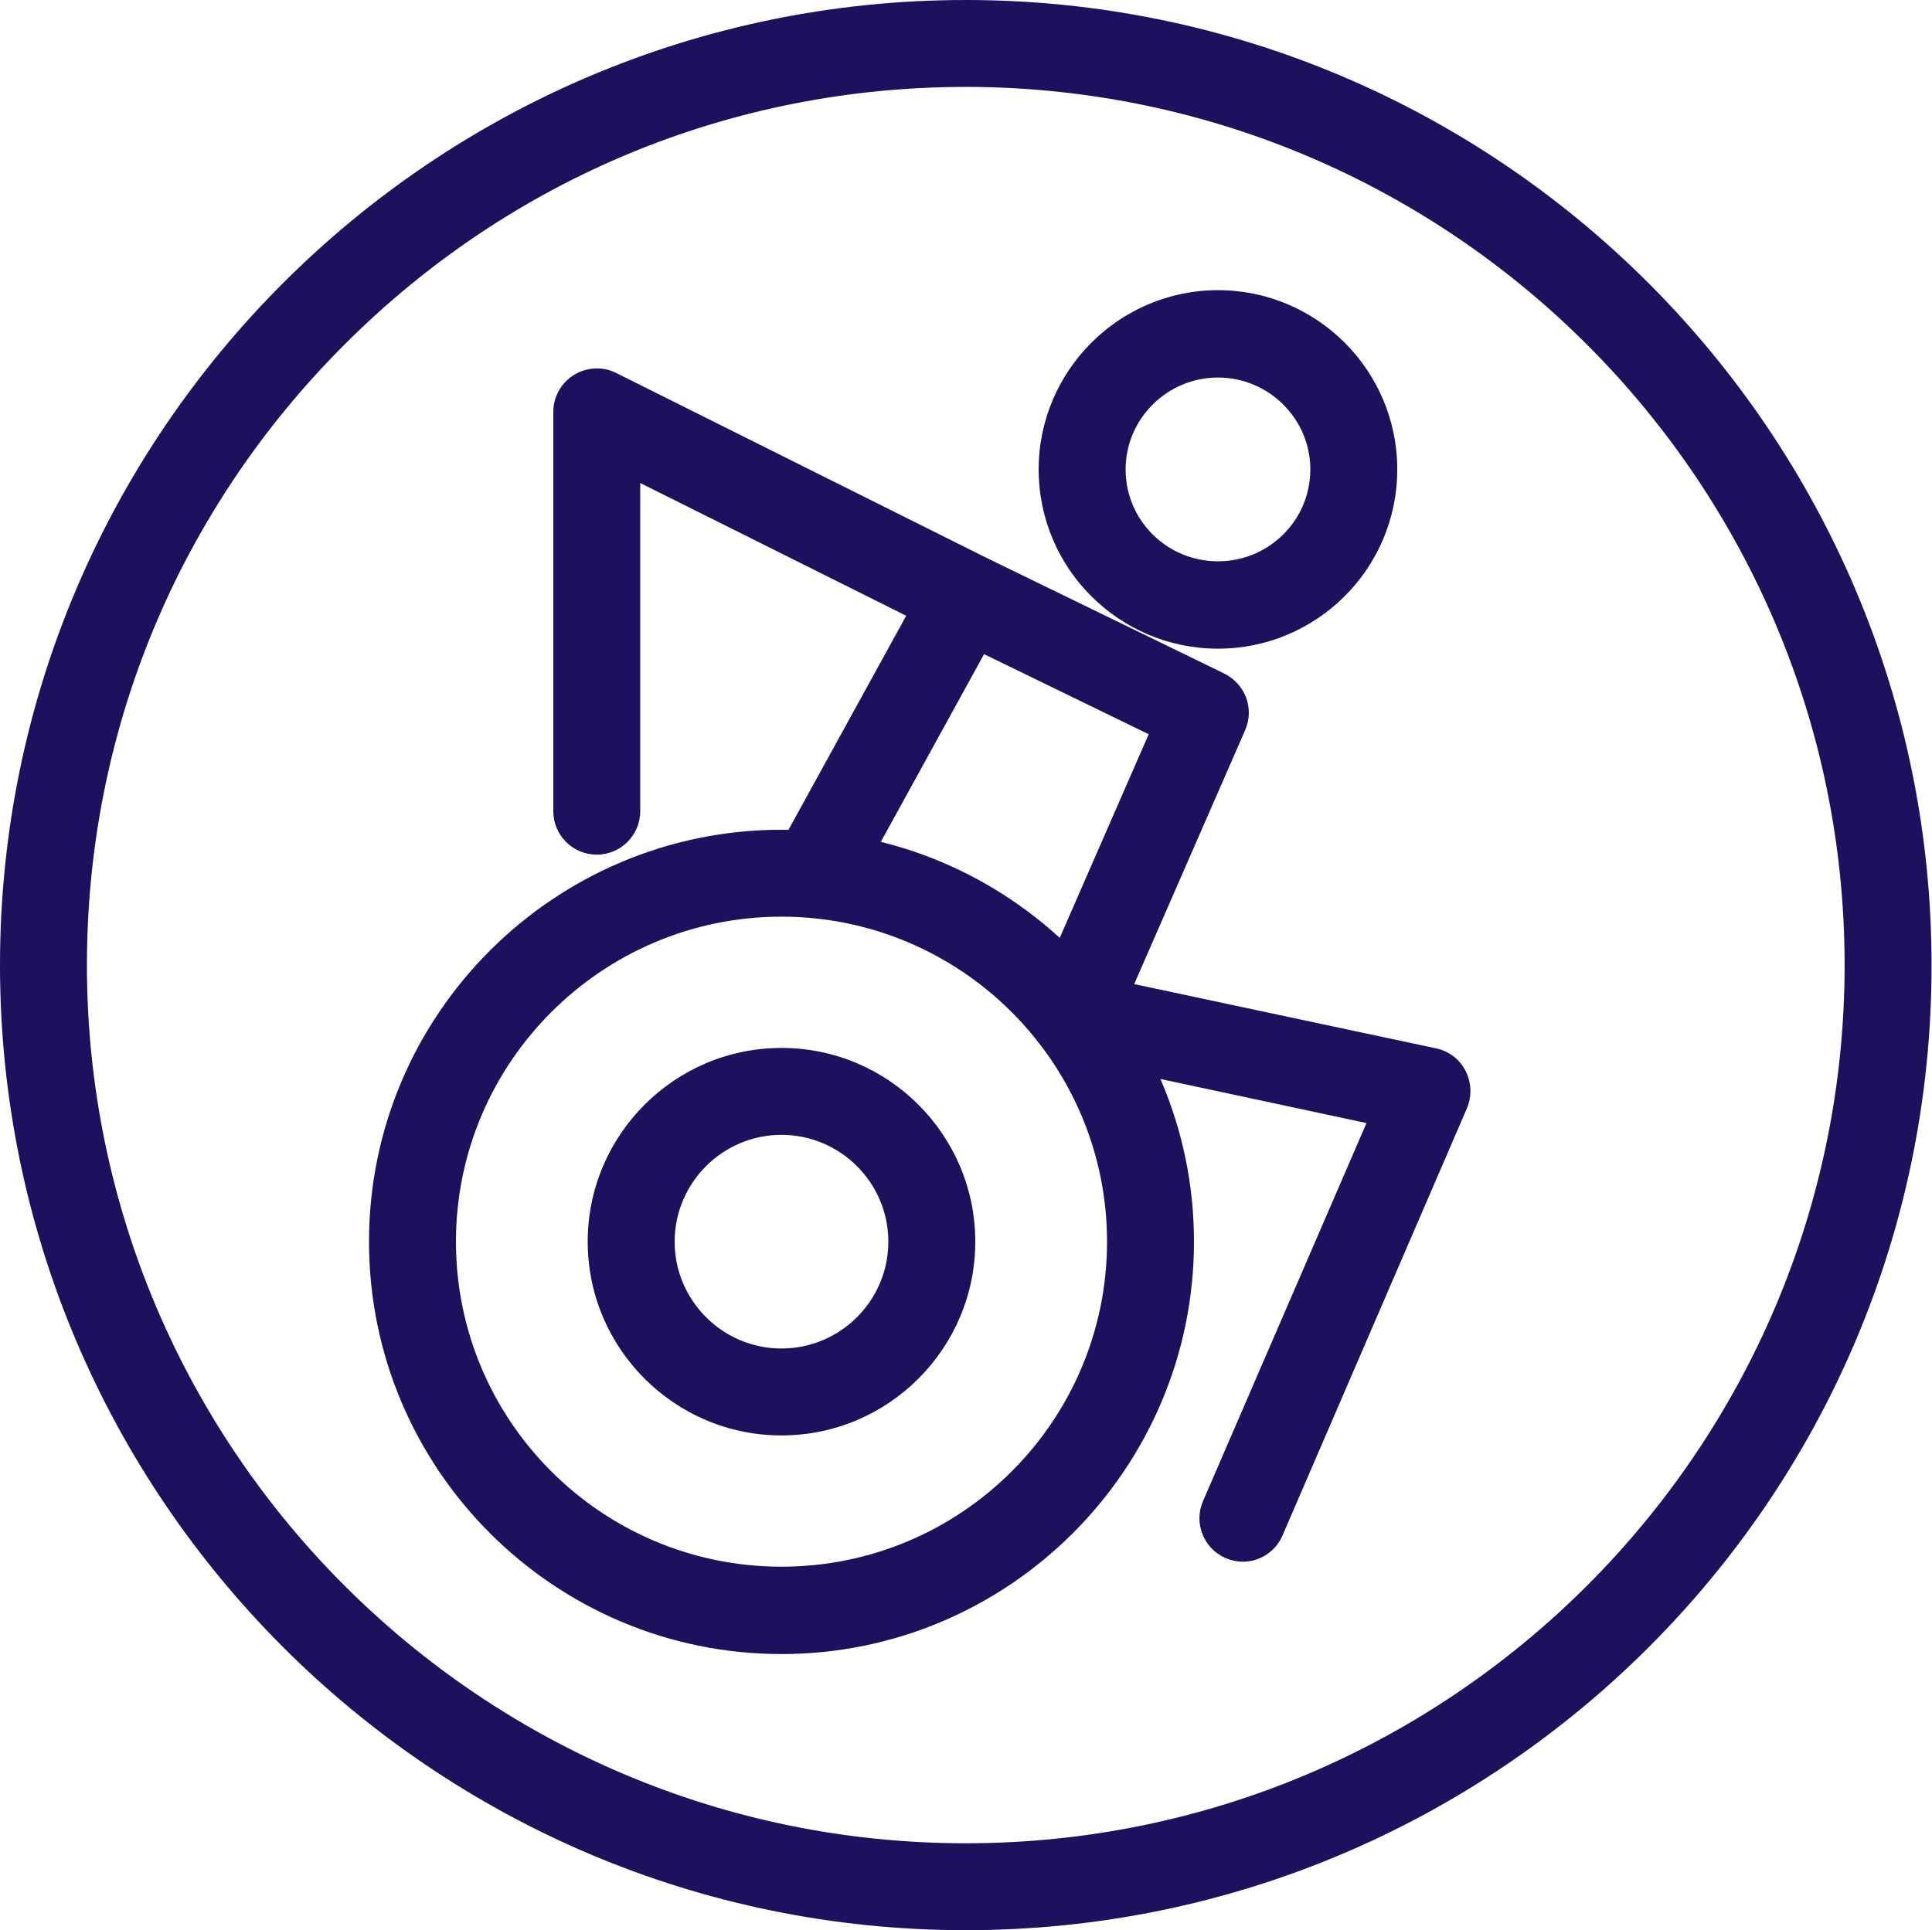
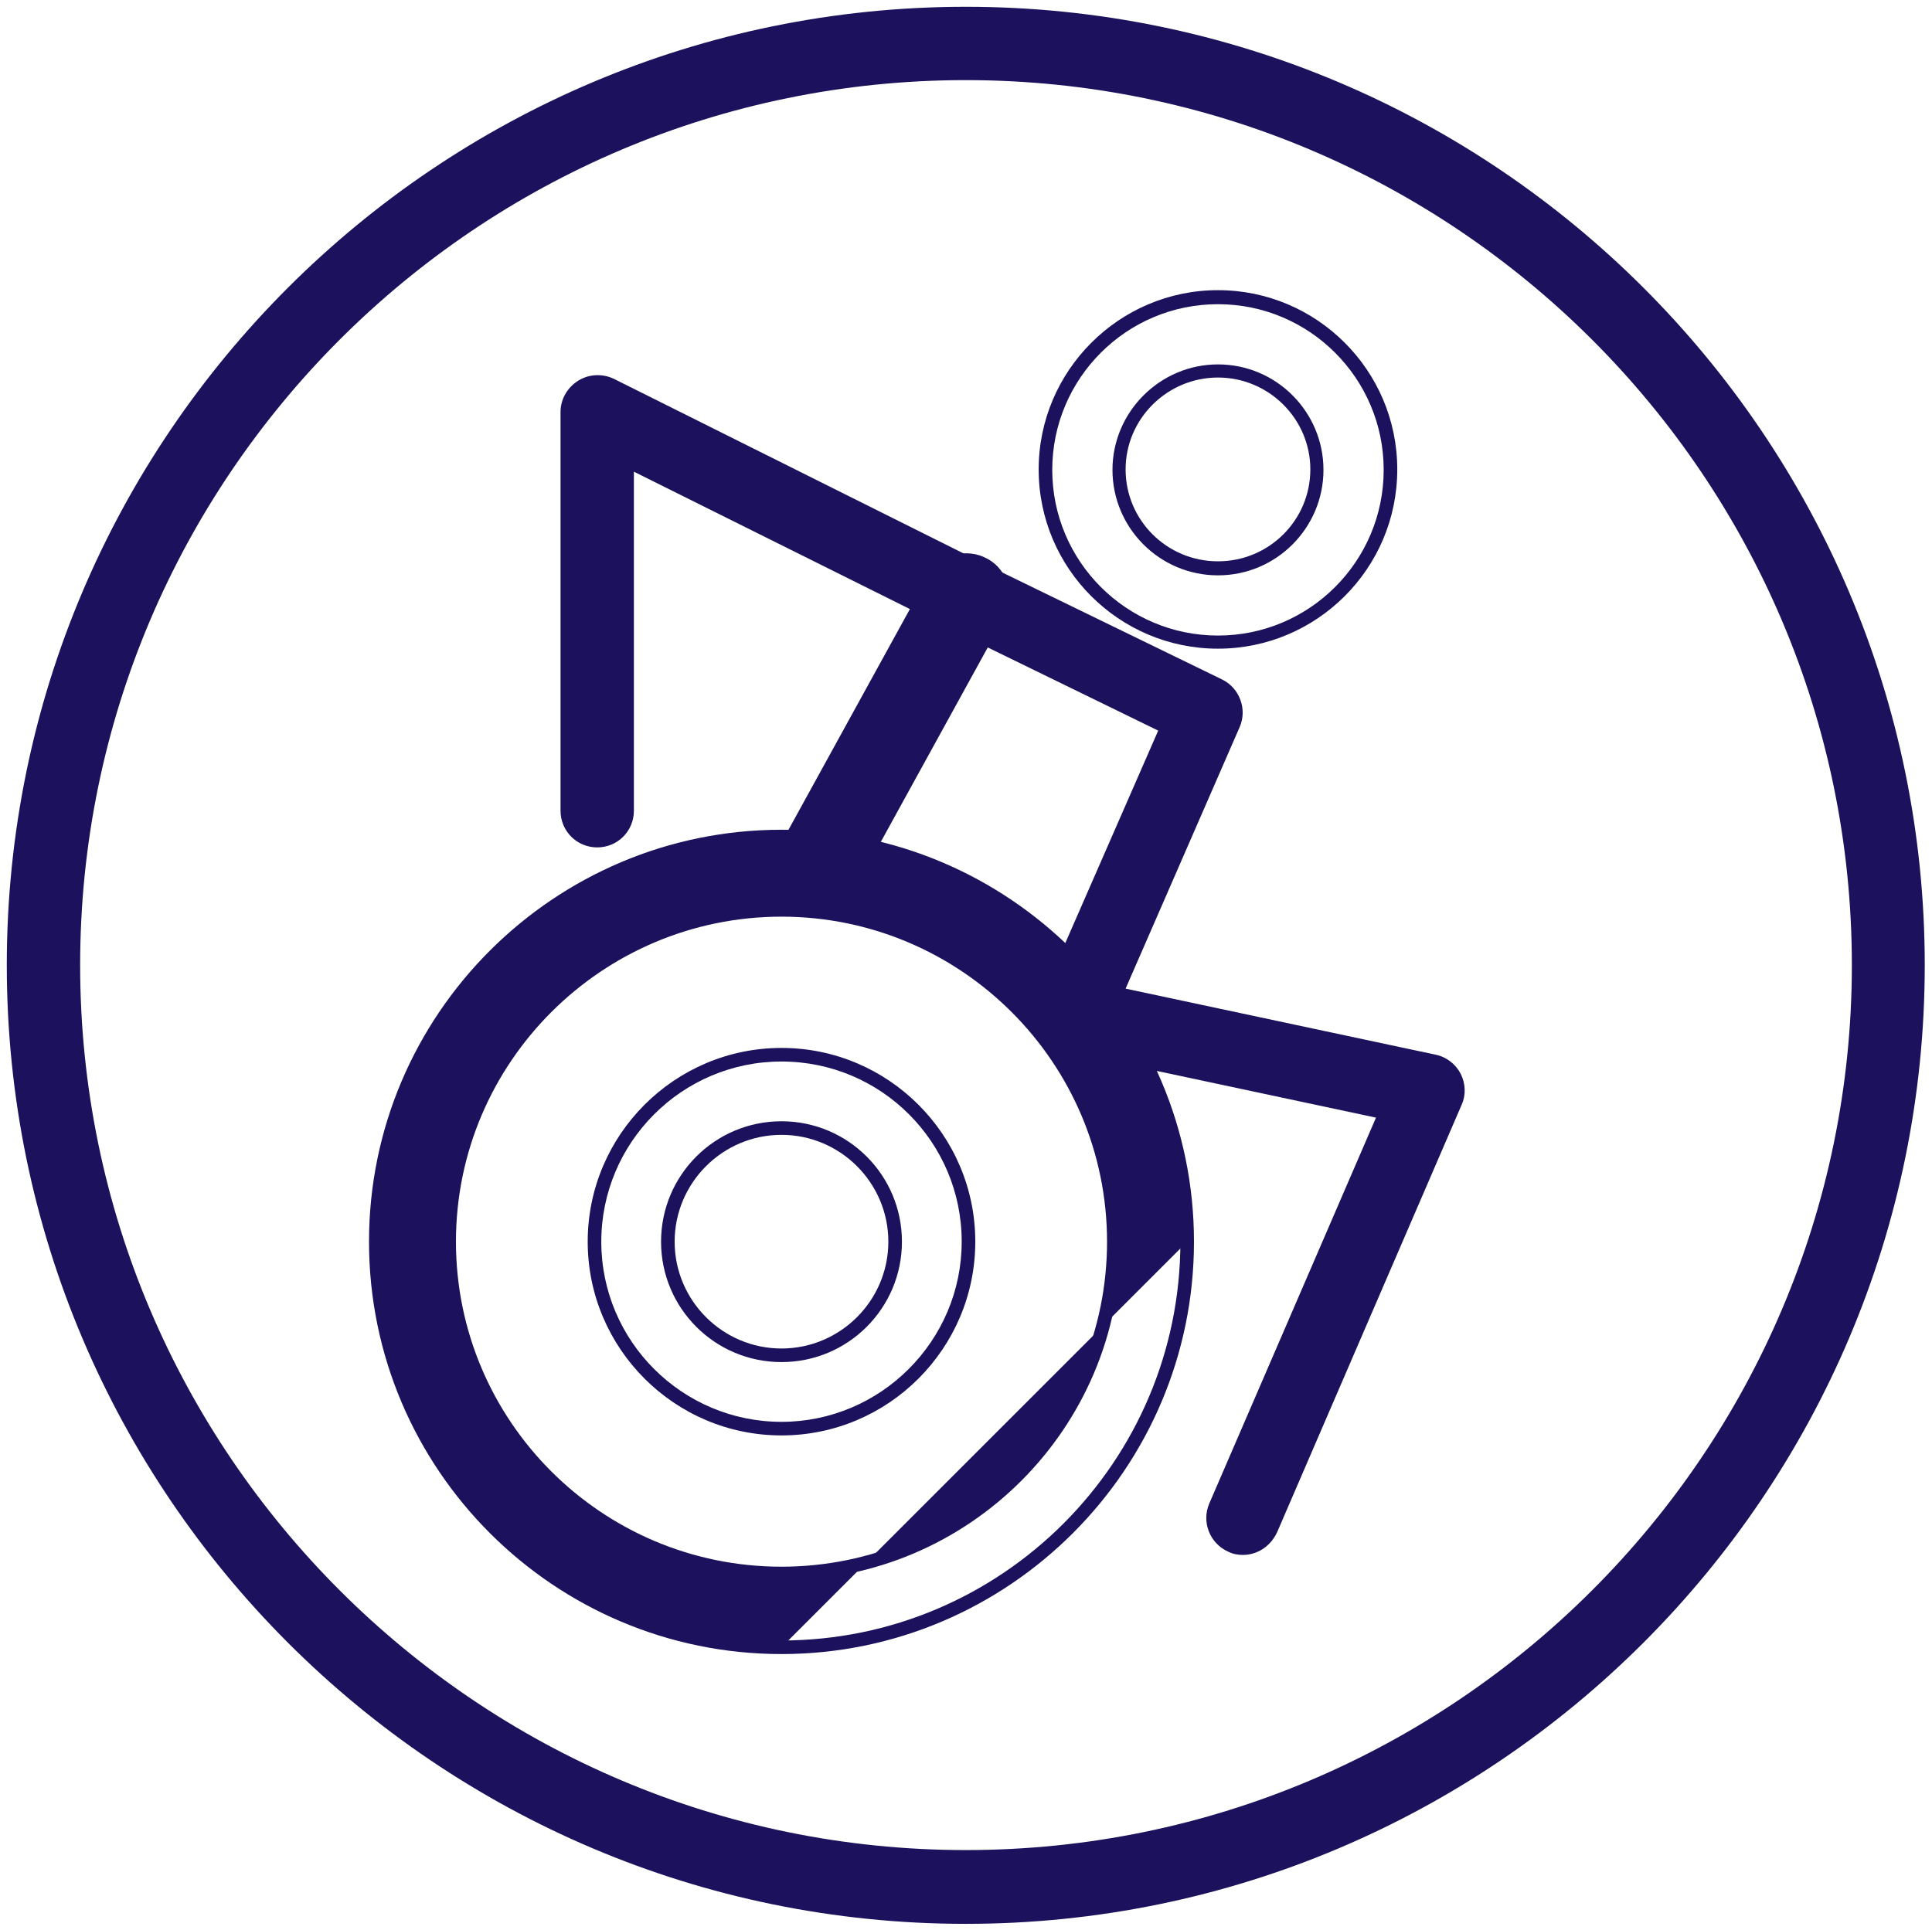
<svg xmlns="http://www.w3.org/2000/svg" version="1.1" id="Capa_2" x="0px" y="0px" viewBox="0 0 426.7 426.4" style="enable-background:new 0 0 426.7 426.4;" xml:space="preserve">
  <style type="text/css">
	.st0{fill:#1B115C;}
</style>
  <g id="Capa_1-2">
    <g>
      <g>
        <path class="st0" d="M213.3,425C96.5,425,1.5,330,1.5,213.2S96.5,1.5,213.3,1.5s211.8,95,211.8,211.7S330.1,425,213.3,425z      M213.3,17.7c-107.9,0-195.6,87.7-195.6,195.5s87.8,195.5,195.6,195.5S409,321,409,213.2S321.2,17.7,213.3,17.7L213.3,17.7z" />
-         <path class="st0" d="M213.3,426.4C95.7,426.4,0,330.8,0,213.2C0,95.6,95.7,0,213.3,0s213.3,95.6,213.3,213.2     C426.7,330.8,331,426.4,213.3,426.4z M213.3,3C97.3,3,3,97.3,3,213.2c0,115.9,94.4,210.2,210.4,210.2     c116,0,210.4-94.3,210.4-210.2C423.7,97.3,329.3,3,213.3,3z M213.3,410.2c-108.7,0-197.1-88.4-197.1-197     c0-52.5,20.5-102,57.8-139.2c36.9-36.9,85.8-57.4,137.8-57.7v0h1.5c108.7,0,197.1,88.4,197.1,197S322,410.2,213.3,410.2z      M213.3,19.2c-51.8,0-100.5,20.2-137.2,56.9c-36.7,36.7-56.9,85.4-56.9,137.1c0,107,87.1,194,194.1,194c107,0,194.1-87,194.1-194     c0-106.6-86.5-193.4-193.1-194L213.3,19.2C213.3,19.2,213.3,19.2,213.3,19.2z" />
      </g>
      <g>
-         <path class="st0" d="M269,141.8c-21,0-38.1-17.1-38.1-38.1S248,65.7,269,65.7s38.1,17.1,38.1,38.1S290,141.8,269,141.8z      M269,81.9c-12,0-21.8,9.8-21.8,21.8s9.8,21.8,21.8,21.8c12,0,21.8-9.8,21.8-21.8S281.1,81.9,269,81.9z" />
        <path class="st0" d="M269,143.3c-21.8,0-39.6-17.7-39.6-39.6c0-21.8,17.8-39.6,39.6-39.6s39.6,17.7,39.6,39.6     C308.6,125.6,290.8,143.3,269,143.3z M269,67.2c-20.2,0-36.6,16.4-36.6,36.6s16.4,36.6,36.6,36.6c20.2,0,36.6-16.4,36.6-36.6     S289.2,67.2,269,67.2z M269,127.1c-12.9,0-23.3-10.5-23.3-23.3s10.5-23.3,23.3-23.3c12.9,0,23.3,10.5,23.3,23.3     S281.9,127.1,269,127.1z M269,83.4c-11.2,0-20.4,9.1-20.4,20.3s9.1,20.3,20.4,20.3s20.4-9.1,20.4-20.3S280.2,83.4,269,83.4z" />
      </g>
      <g>
-         <path class="st0" d="M172.6,363.9c-49.4,0-89.6-40.2-89.6-89.6s40.2-89.6,89.6-89.6s89.6,40.2,89.6,89.6S222,363.9,172.6,363.9z      M172.6,201c-40.5,0-73.4,32.9-73.4,73.3s32.9,73.3,73.4,73.3s73.4-32.9,73.4-73.3S213.1,201,172.6,201z" />
+         <path class="st0" d="M172.6,363.9c-49.4,0-89.6-40.2-89.6-89.6s40.2-89.6,89.6-89.6s89.6,40.2,89.6,89.6z      M172.6,201c-40.5,0-73.4,32.9-73.4,73.3s32.9,73.3,73.4,73.3s73.4-32.9,73.4-73.3S213.1,201,172.6,201z" />
        <path class="st0" d="M172.6,365.4c-50.2,0-91.1-40.8-91.1-91.1c0-50.2,40.9-91,91.1-91c50.2,0,91.1,40.8,91.1,91     C263.7,324.5,222.8,365.4,172.6,365.4z M172.6,186.2c-48.6,0-88.1,39.5-88.1,88.1c0,48.6,39.5,88.1,88.1,88.1     c48.6,0,88.1-39.5,88.1-88.1C260.7,225.7,221.2,186.2,172.6,186.2z M172.6,349.1c-41.3,0-74.9-33.6-74.9-74.8     s33.6-74.8,74.9-74.8s74.9,33.6,74.9,74.8S213.9,349.1,172.6,349.1z M172.6,202.5c-39.6,0-71.9,32.2-71.9,71.8     s32.2,71.8,71.9,71.8s71.9-32.2,71.9-71.8S212.2,202.5,172.6,202.5z" />
      </g>
      <g>
-         <path class="st0" d="M172.6,315.6c-22.8,0-41.3-18.5-41.3-41.3s18.5-41.3,41.3-41.3s41.3,18.5,41.3,41.3S195.4,315.6,172.6,315.6     z M172.6,249.2c-13.8,0-25.1,11.3-25.1,25.1s11.3,25.1,25.1,25.1s25.1-11.3,25.1-25.1S186.4,249.2,172.6,249.2z" />
        <path class="st0" d="M172.6,317.1c-23.6,0-42.8-19.2-42.8-42.8s19.2-42.8,42.8-42.8s42.8,19.2,42.8,42.8S196.2,317.1,172.6,317.1     z M172.6,234.5c-22,0-39.8,17.9-39.8,39.8c0,22,17.9,39.8,39.8,39.8s39.8-17.9,39.8-39.8C212.4,252.3,194.6,234.5,172.6,234.5z      M172.6,300.9c-14.7,0-26.6-11.9-26.6-26.6s11.9-26.6,26.6-26.6s26.6,11.9,26.6,26.6S187.3,300.9,172.6,300.9z M172.6,250.7     c-13,0-23.6,10.6-23.6,23.6s10.6,23.6,23.6,23.6s23.6-10.6,23.6-23.6S185.6,250.7,172.6,250.7z" />
      </g>
      <g>
        <path class="st0" d="M274.5,343.5c-1.1,0-2.2-0.2-3.2-0.7c-4.1-1.8-6-6.6-4.2-10.7l36.8-85.2l-68.5-14.6     c-2.4-0.5-4.4-2.1-5.5-4.2s-1.2-4.7-0.2-7l26.1-59.7l-45.9-22.4L140,104.2v74.9c0,4.5-3.6,8.1-8.1,8.1s-8.1-3.6-8.1-8.1V91     c0-2.8,1.5-5.4,3.9-6.9s5.4-1.6,7.9-0.4l81.5,40.7l52.8,25.7c3.9,1.9,5.6,6.6,3.9,10.5l-25.2,57.8l68.5,14.6     c2.4,0.5,4.4,2.1,5.5,4.2c1.1,2.2,1.2,4.7,0.2,6.9l-40.7,94.3C280.6,341.7,277.6,343.5,274.5,343.5L274.5,343.5z" />
-         <path class="st0" d="M274.5,345L274.5,345c-1.3,0-2.6-0.3-3.8-0.8c-4.9-2.1-7.1-7.8-5-12.6l36.1-83.5L235,233.8     c-2.8-0.6-5.2-2.4-6.5-5c-1.3-2.6-1.4-5.6-0.3-8.2l25.5-58.4l-44.6-21.7l-67.7-33.8v72.5c0,5.3-4.3,9.6-9.6,9.6     c-5.3,0-9.6-4.3-9.6-9.6V91c0-3.3,1.7-6.4,4.6-8.2c2.8-1.7,6.4-1.9,9.3-0.4l81.5,40.7l52.8,25.7c4.6,2.3,6.7,7.7,4.6,12.5     l-24.5,56.1l66.7,14.2c2.8,0.6,5.2,2.4,6.5,5c1.3,2.6,1.4,5.6,0.3,8.2l-40.7,94.3C281.8,342.7,278.3,345,274.5,345z M138.5,101.8     l72,36l47.1,23L231,221.8c-0.8,1.8-0.7,3.9,0.2,5.7c0.9,1.8,2.6,3,4.5,3.5l70.3,15l-37.5,86.8c-1.4,3.4,0.1,7.3,3.5,8.7     c0.8,0.4,1.7,0.5,2.6,0.5h0c2.7,0,5-1.6,6.1-4l40.7-94.3c0.8-1.8,0.7-3.9-0.2-5.7c-0.9-1.8-2.6-3-4.5-3.4l-70.2-15l25.9-59.4     c1.4-3.3,0-7.1-3.2-8.6l-52.8-25.7l-81.5-40.7c-2-1-4.5-0.9-6.4,0.3c-1.9,1.2-3.1,3.4-3.1,5.6v88c0,3.7,3,6.6,6.6,6.6     c3.7,0,6.6-3,6.6-6.6V101.8z" />
      </g>
      <g>
        <path class="st0" d="M179.8,201c-1.3,0-2.7-0.3-3.9-1c-3.9-2.2-5.4-7.1-3.2-11l33.6-61.1c2.2-3.9,7.1-5.4,11-3.2     c3.9,2.2,5.4,7.1,3.2,11l-33.6,61.1C185.4,199.5,182.6,201,179.8,201L179.8,201z" />
        <path class="st0" d="M179.8,202.5c-1.6,0-3.2-0.4-4.6-1.2c-2.3-1.2-3.9-3.3-4.6-5.7c-0.7-2.5-0.4-5.1,0.8-7.3l33.6-61.1     c1.2-2.2,3.3-3.9,5.7-4.6c2.5-0.7,5.1-0.4,7.3,0.8c2.3,1.2,3.9,3.3,4.6,5.7c0.7,2.5,0.4,5.1-0.8,7.3l-33.6,61.1     C186.5,200.6,183.3,202.5,179.8,202.5z M213.3,125.1c-0.6,0-1.2,0.1-1.9,0.3c-1.7,0.5-3.1,1.6-4,3.2L174,189.7     c-0.9,1.6-1,3.3-0.6,5c0.5,1.7,1.6,3.1,3.2,4c1,0.5,2.1,0.8,3.2,0.8c2.4,0,4.6-1.3,5.8-3.4l33.6-61.1c0.9-1.6,1-3.3,0.6-5     c-0.5-1.7-1.6-3.1-3.2-4C215.5,125.4,214.4,125.1,213.3,125.1z" />
      </g>
    </g>
  </g>
</svg>